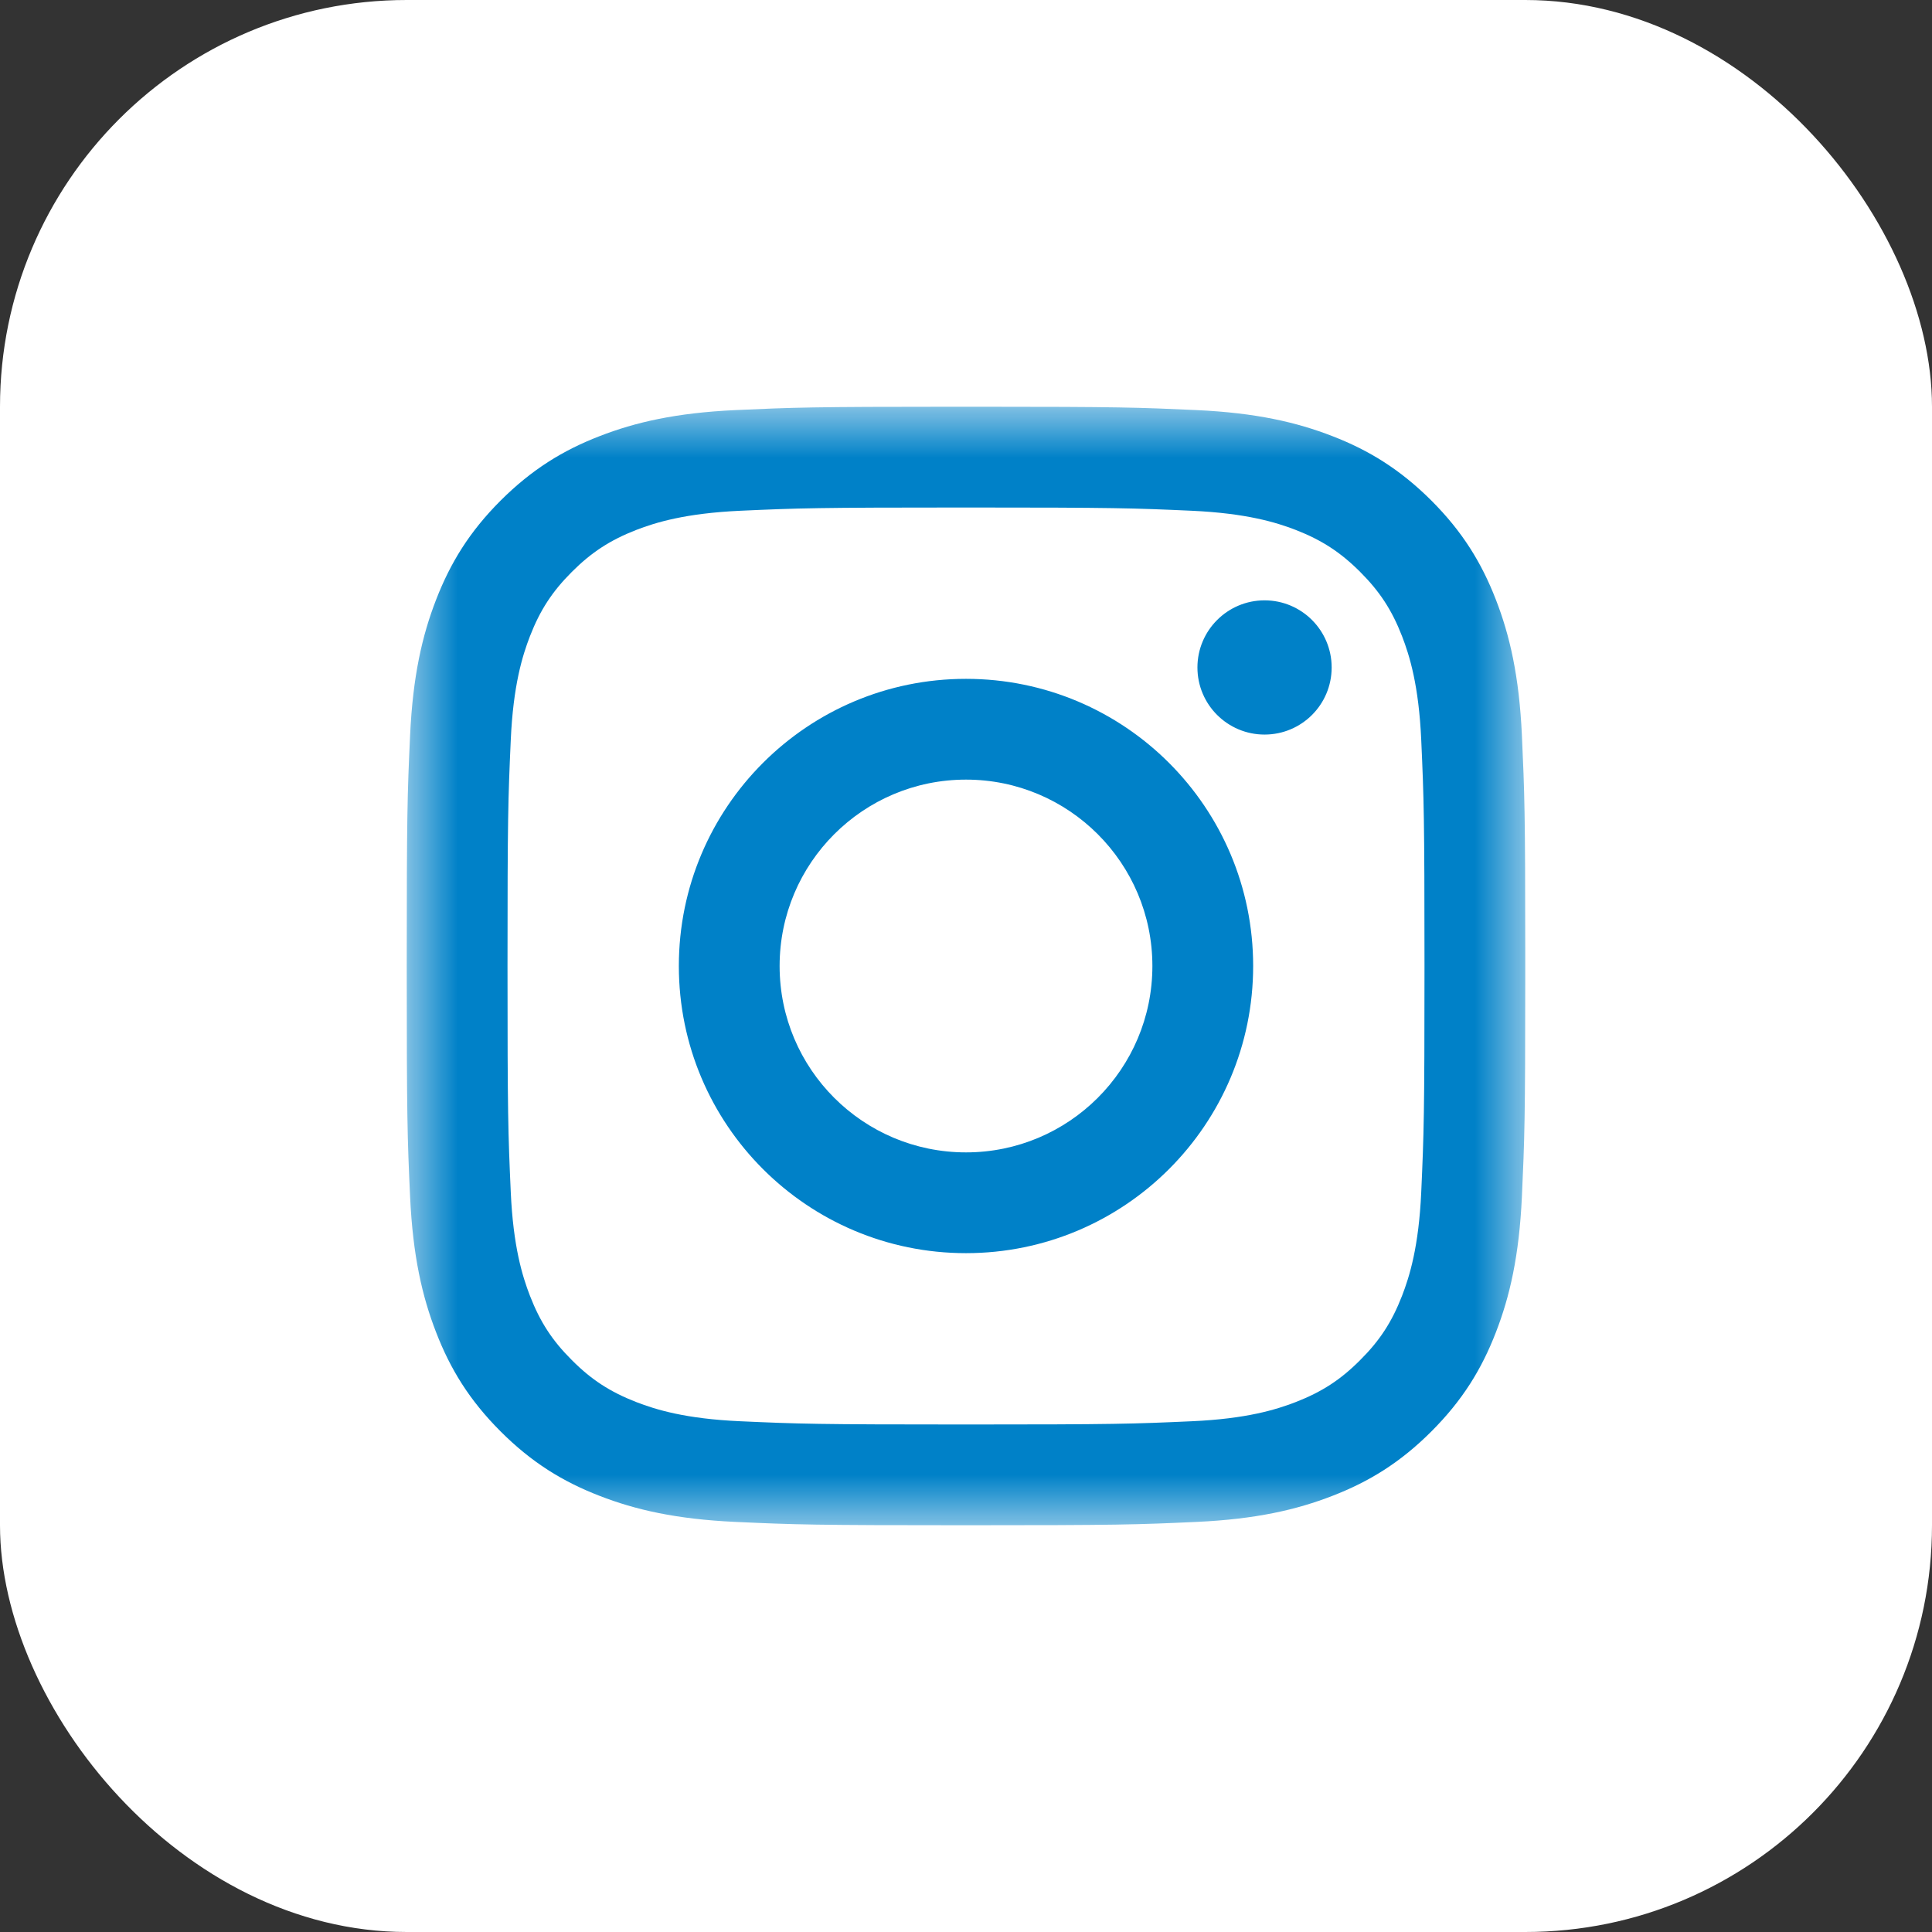
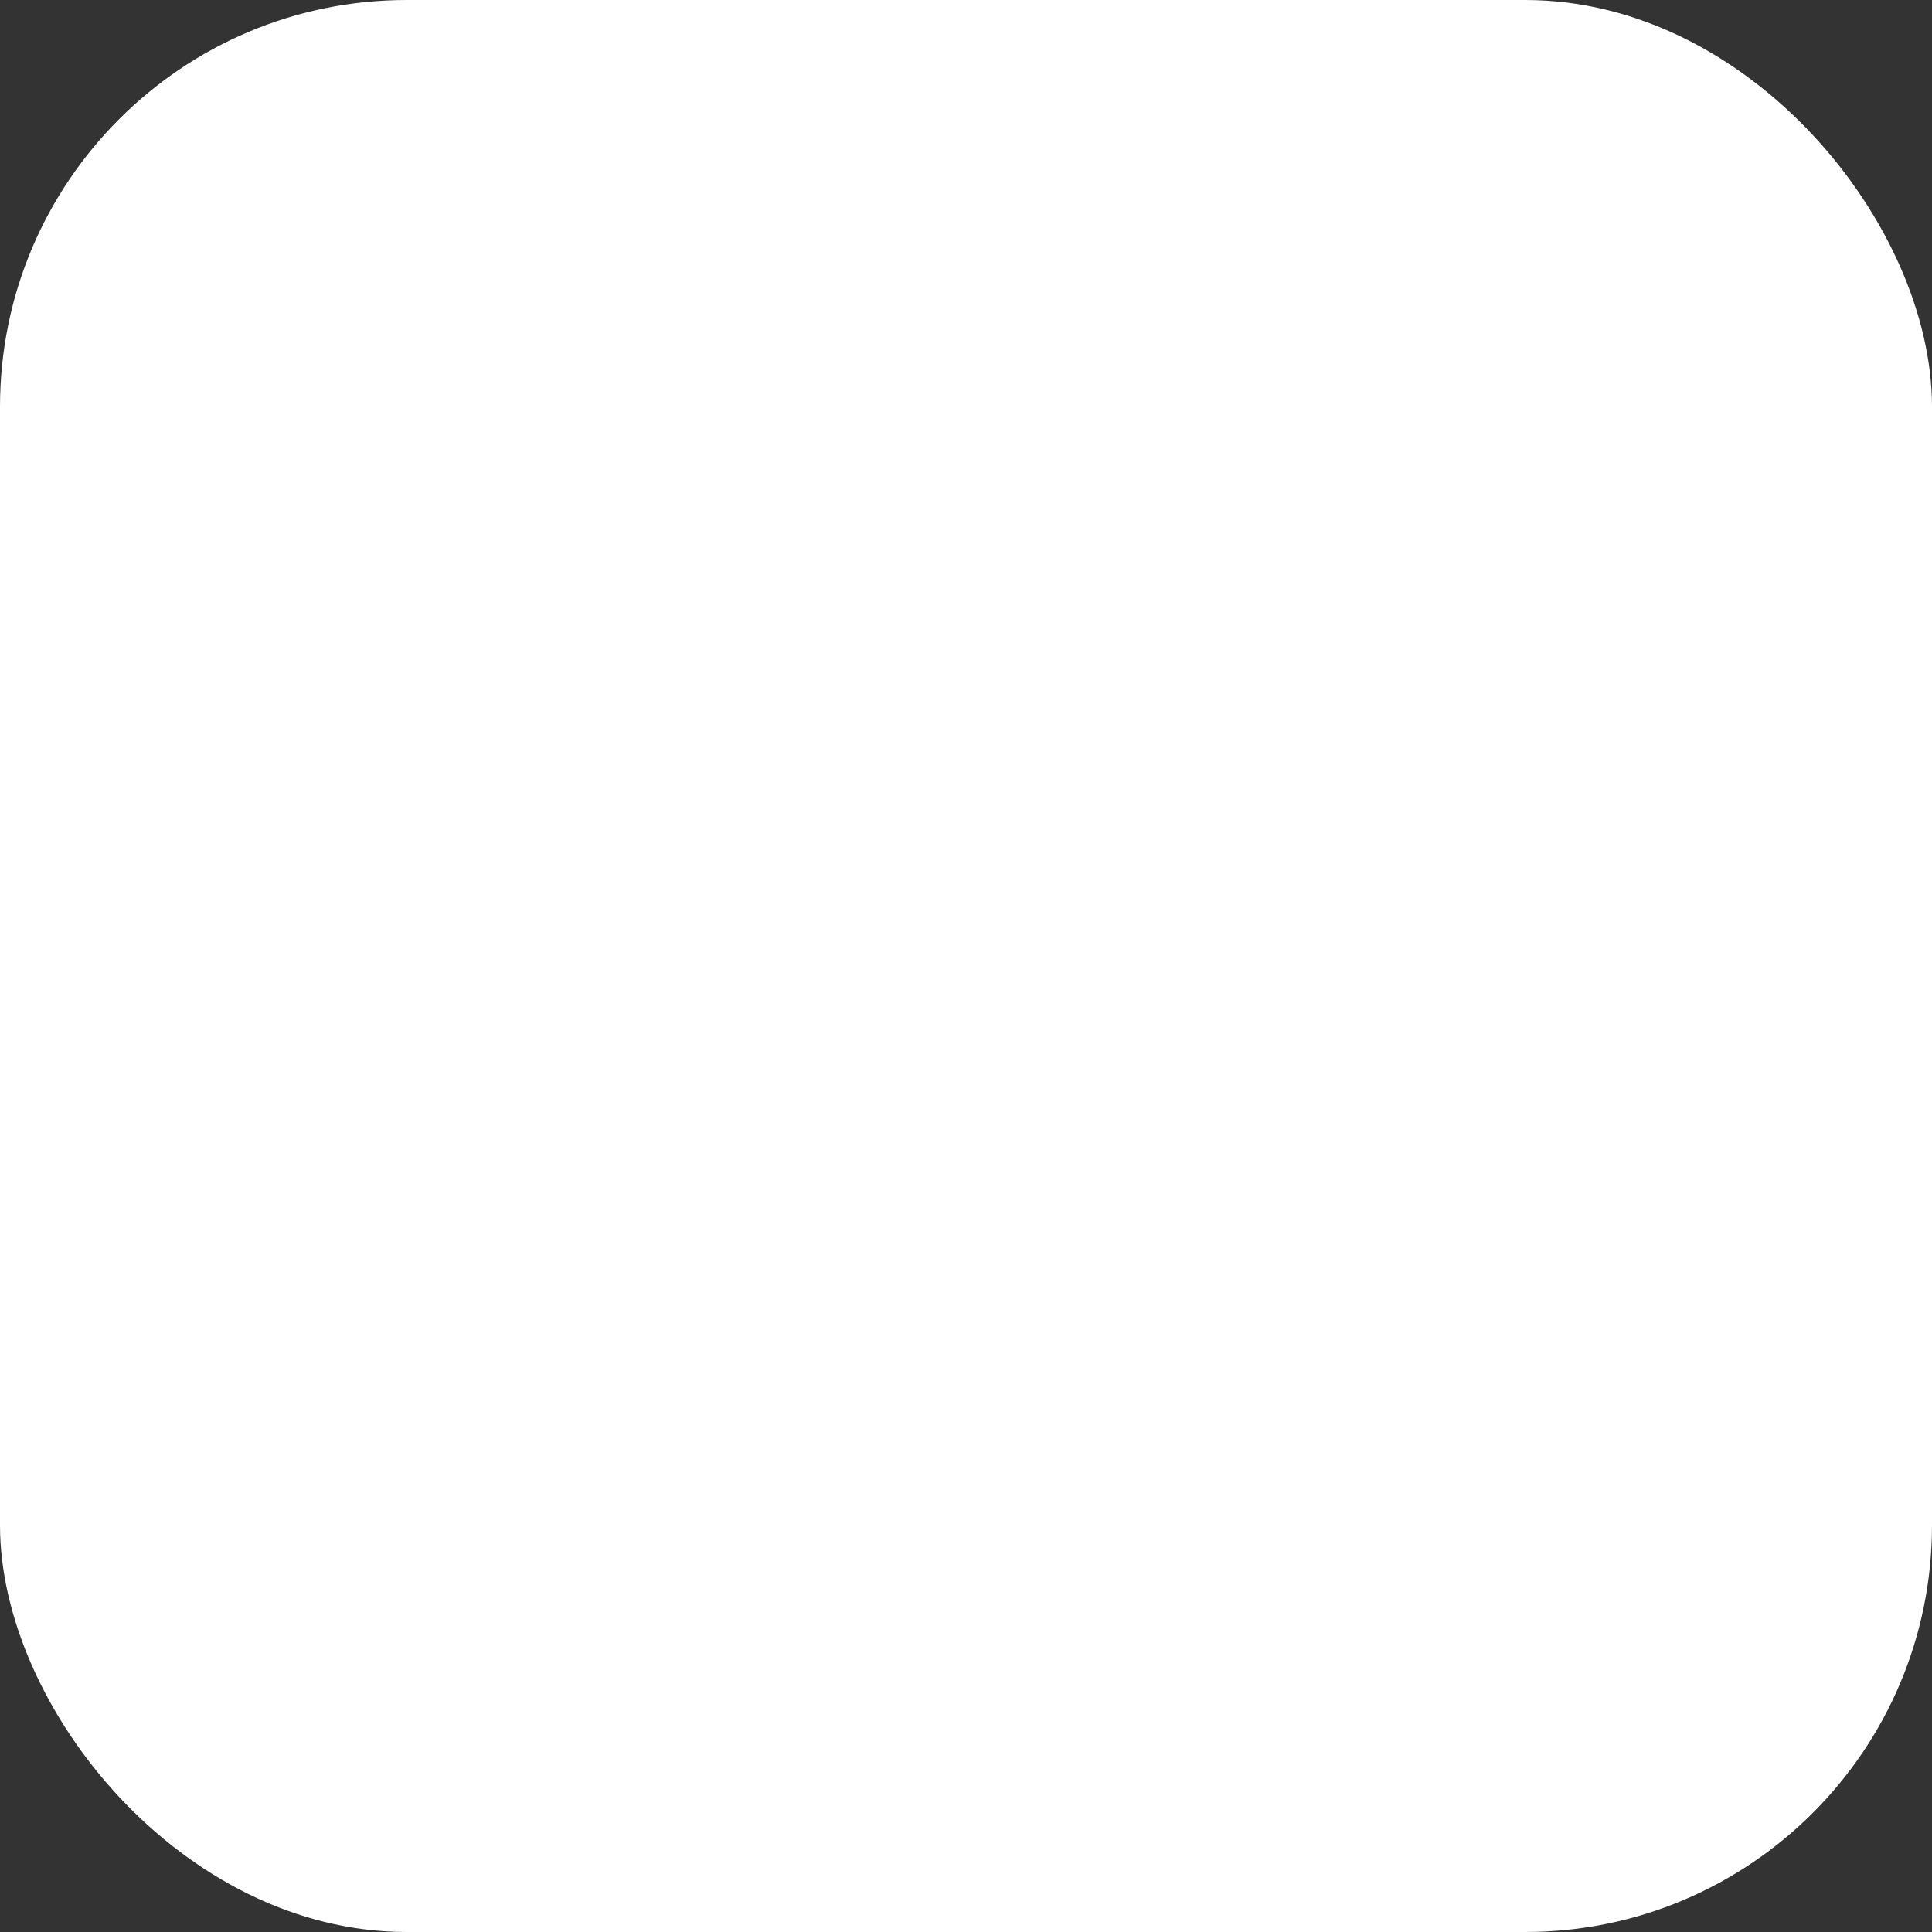
<svg xmlns="http://www.w3.org/2000/svg" xmlns:xlink="http://www.w3.org/1999/xlink" width="19px" height="19px" viewBox="0 0 19 19" version="1.1">
  <rect x="0" y="0" width="19" height="19" fill="#333333" stroke="none" />
  <title>instagram-footer</title>
  <defs>
-     <polygon id="path-1" points="0 0 11 0 11 11 0 11" />
-   </defs>
+     </defs>
  <g id="Main-pages" stroke="none" stroke-width="1" fill="none" fill-rule="evenodd">
    <g id="SportAccord-Home-page" transform="translate(-1008, -10284)">
      <g id="Footer" transform="translate(-2, 10102.001)">
        <g id="instagram-footer" transform="translate(1010, 181.999)">
          <rect id="Rectangle-Copy-46" fill="#FFFFFF" x="0" y="0" width="19" height="19" rx="4" />
          <g id="Group-3" transform="translate(4, 4)">
            <mask id="mask-2" fill="white">
              <use xlink:href="#path-1" />
            </mask>
            <g id="Clip-2" />
-             <path d="M5.5,0.991 C6.969,0.991 7.143,0.997 7.722,1.023 C8.259,1.048 8.55,1.137 8.744,1.212 C9,1.312 9.184,1.432 9.376,1.624 C9.569,1.817 9.688,1.999 9.788,2.256 C9.863,2.45 9.953,2.741 9.977,3.278 C10.003,3.858 10.009,4.032 10.009,5.5 C10.009,6.968 10.003,7.142 9.977,7.723 C9.953,8.259 9.863,8.55 9.788,8.744 C9.688,9.001 9.569,9.184 9.376,9.376 C9.184,9.569 9,9.688 8.744,9.788 C8.55,9.863 8.259,9.953 7.722,9.977 C7.143,10.003 6.969,10.009 5.5,10.009 C4.031,10.009 3.857,10.003 3.278,9.977 C2.741,9.953 2.45,9.863 2.256,9.788 C2,9.688 1.816,9.569 1.624,9.376 C1.431,9.184 1.312,9.001 1.212,8.744 C1.137,8.55 1.047,8.259 1.023,7.723 C0.997,7.142 0.991,6.968 0.991,5.5 C0.991,4.032 0.997,3.858 1.023,3.278 C1.047,2.741 1.137,2.45 1.212,2.256 C1.312,1.999 1.431,1.817 1.624,1.624 C1.816,1.432 2,1.312 2.256,1.212 C2.45,1.137 2.741,1.048 3.278,1.023 C3.857,0.997 4.031,0.991 5.5,0.991 L5.5,0.991 Z M5.5,2.676 C7.06,2.676 8.324,3.94 8.324,5.5 C8.324,7.06 7.06,8.324 5.5,8.324 C3.94,8.324 2.676,7.06 2.676,5.5 C2.676,3.94 3.94,2.676 5.5,2.676 L5.5,2.676 Z M5.5,7.333 C4.488,7.333 3.667,6.513 3.667,5.5 C3.667,4.488 4.488,3.667 5.5,3.667 C6.512,3.667 7.333,4.488 7.333,5.5 C7.333,6.513 6.512,7.333 5.5,7.333 L5.5,7.333 Z M9.096,2.564 C9.096,2.929 8.801,3.224 8.436,3.224 C8.072,3.224 7.776,2.929 7.776,2.564 C7.776,2.2 8.072,1.904 8.436,1.904 C8.801,1.904 9.096,2.2 9.096,2.564 L9.096,2.564 Z M5.364,0 C3.994,0 3.801,0.007 3.232,0.033 C2.647,0.06 2.247,0.153 1.897,0.289 C1.535,0.429 1.229,0.618 0.923,0.923 C0.617,1.229 0.429,1.536 0.289,1.897 C0.153,2.247 0.06,2.647 0.033,3.232 C0.006,3.819 0,4.006 0,5.5 C0,6.994 0.006,7.181 0.033,7.768 C0.06,8.353 0.153,8.753 0.289,9.103 C0.429,9.465 0.617,9.771 0.923,10.077 C1.229,10.383 1.535,10.571 1.897,10.711 C2.247,10.847 2.647,10.94 3.232,10.967 C3.819,10.994 4.006,11 5.5,11 C6.994,11 7.181,10.994 7.768,10.967 C8.353,10.94 8.753,10.847 9.103,10.711 C9.465,10.571 9.771,10.383 10.077,10.077 C10.383,9.771 10.571,9.465 10.711,9.103 C10.847,8.753 10.94,8.353 10.967,7.768 C10.993,7.199 11,7.006 11,5.636 L11,5.364 C11,3.994 10.993,3.801 10.967,3.232 C10.94,2.647 10.847,2.247 10.711,1.897 C10.571,1.536 10.383,1.229 10.077,0.923 C9.771,0.618 9.465,0.429 9.103,0.289 C8.753,0.153 8.353,0.06 7.768,0.033 C7.199,0.007 7.006,0 5.636,0 L5.364,0 Z" id="Fill-1" fill="#0081C8" mask="url(#mask-2)" />
          </g>
        </g>
      </g>
    </g>
  </g>
</svg>